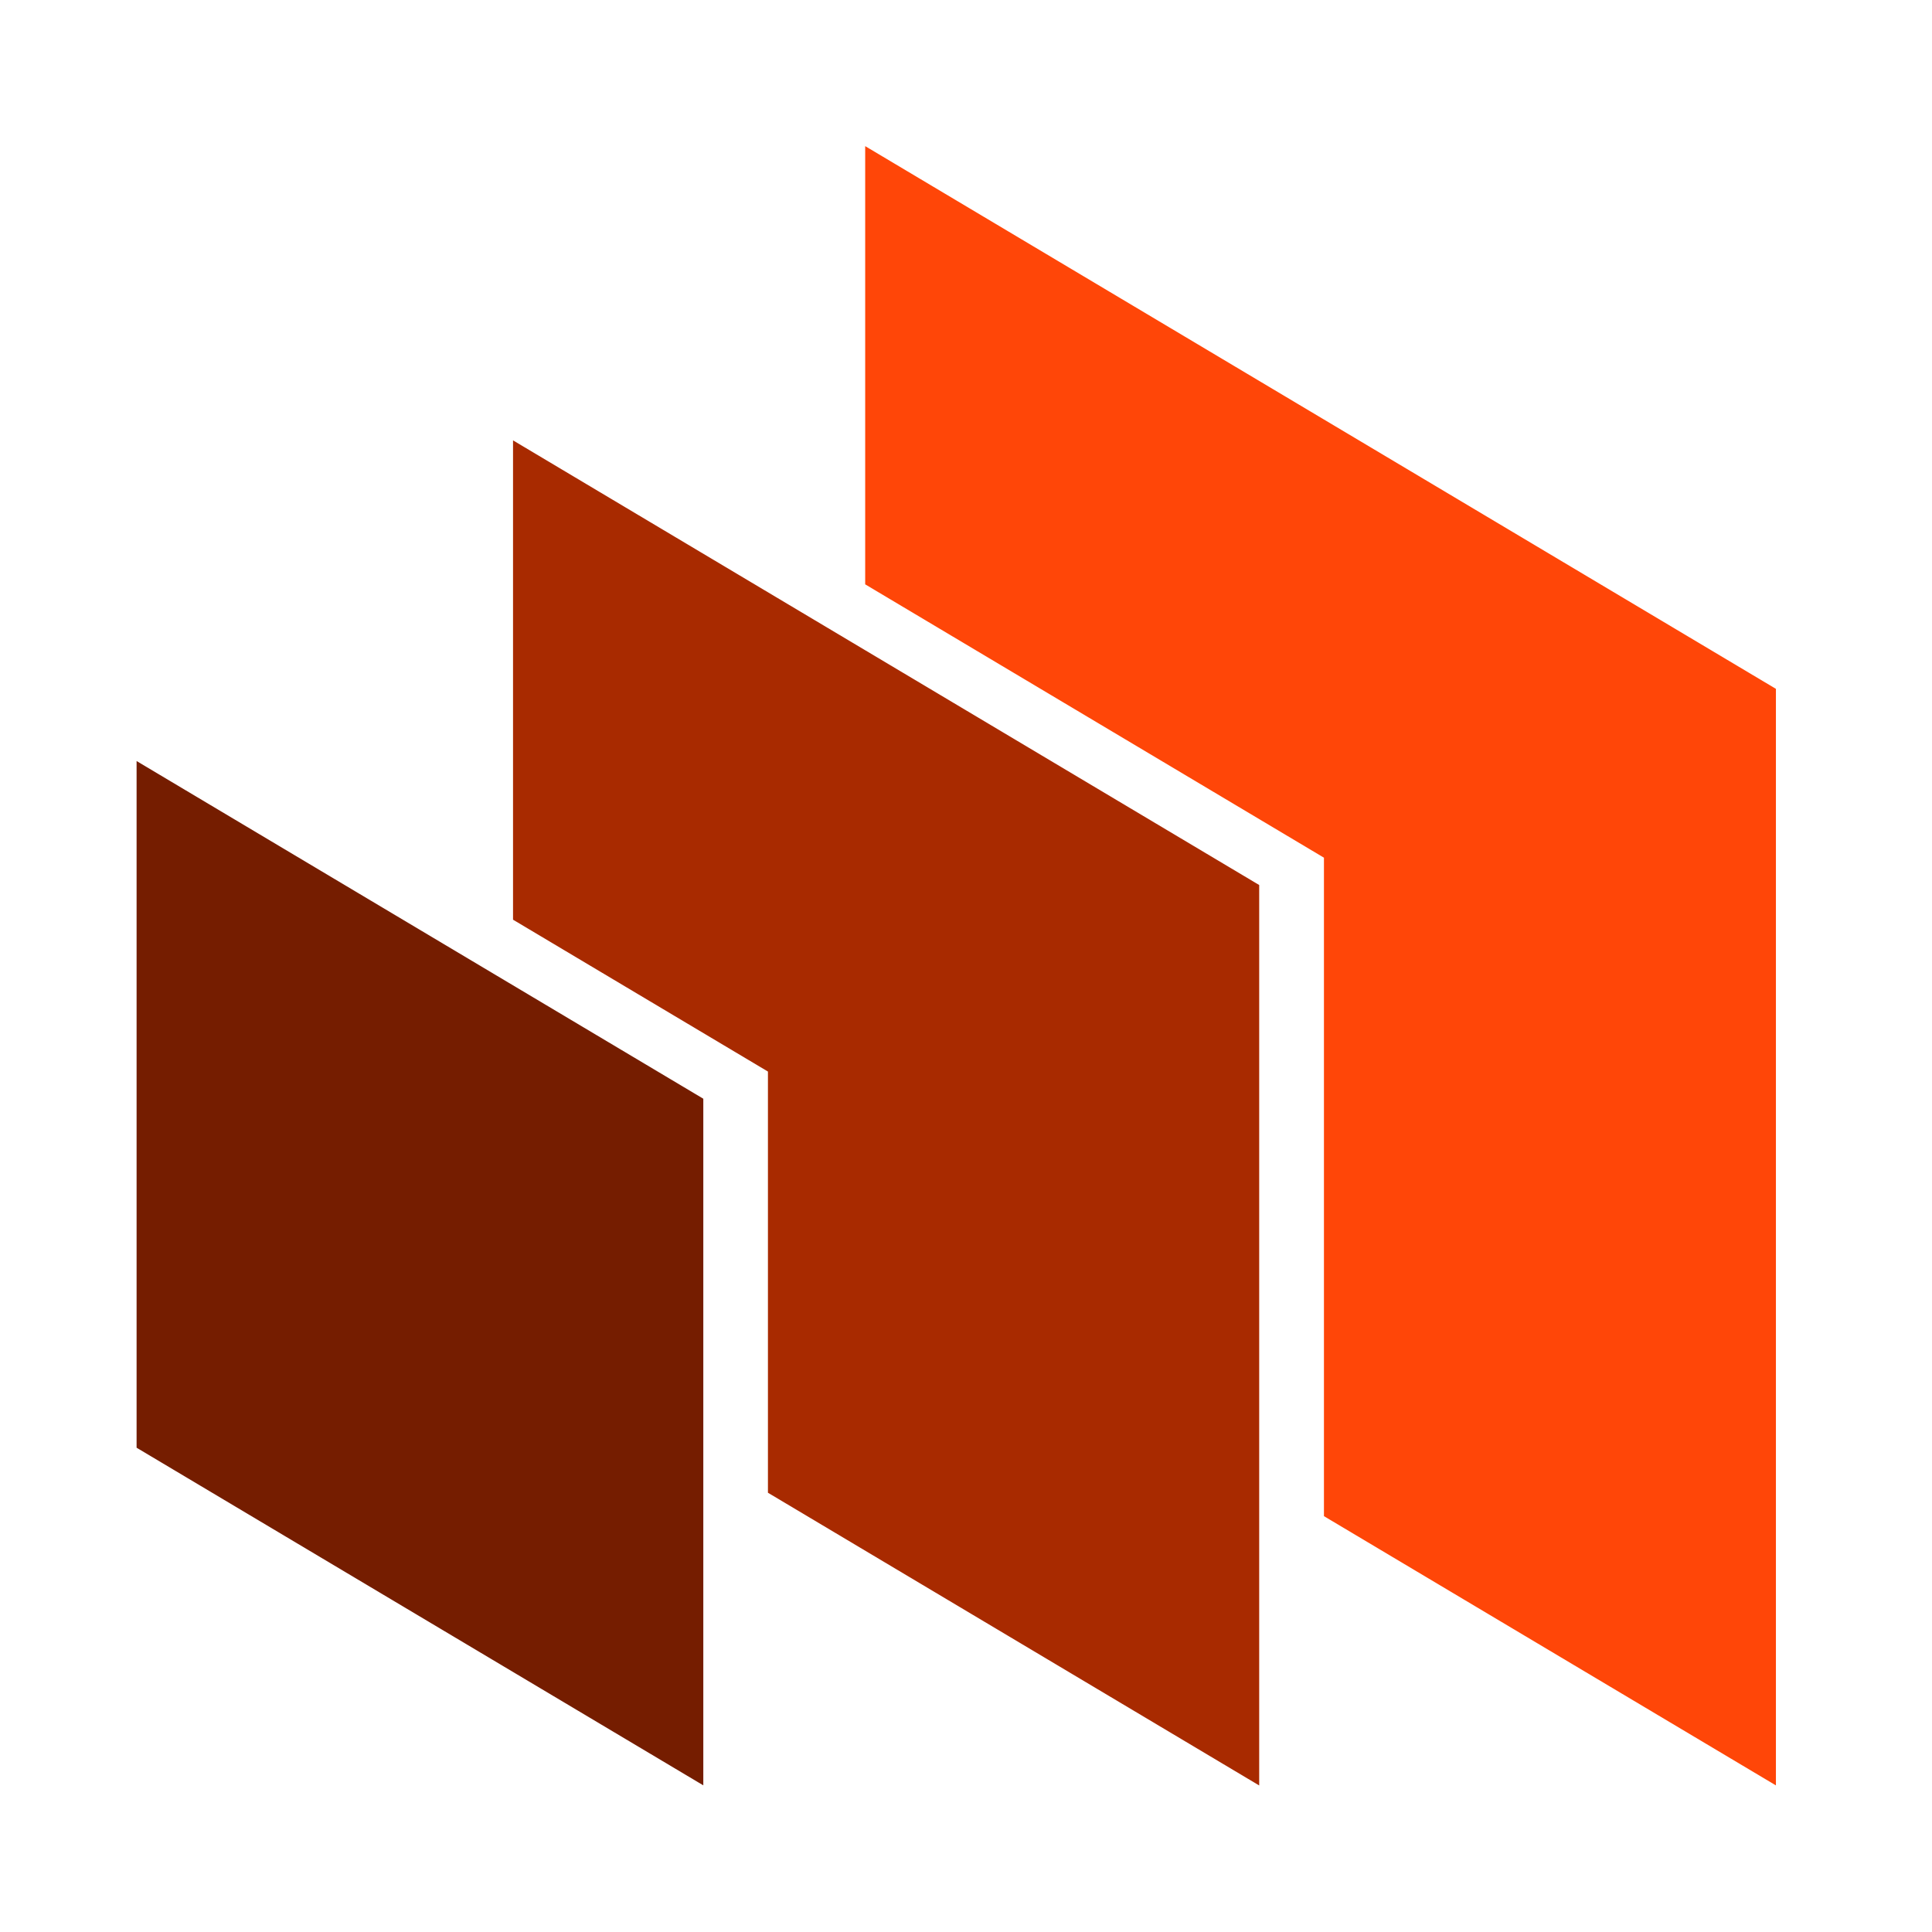
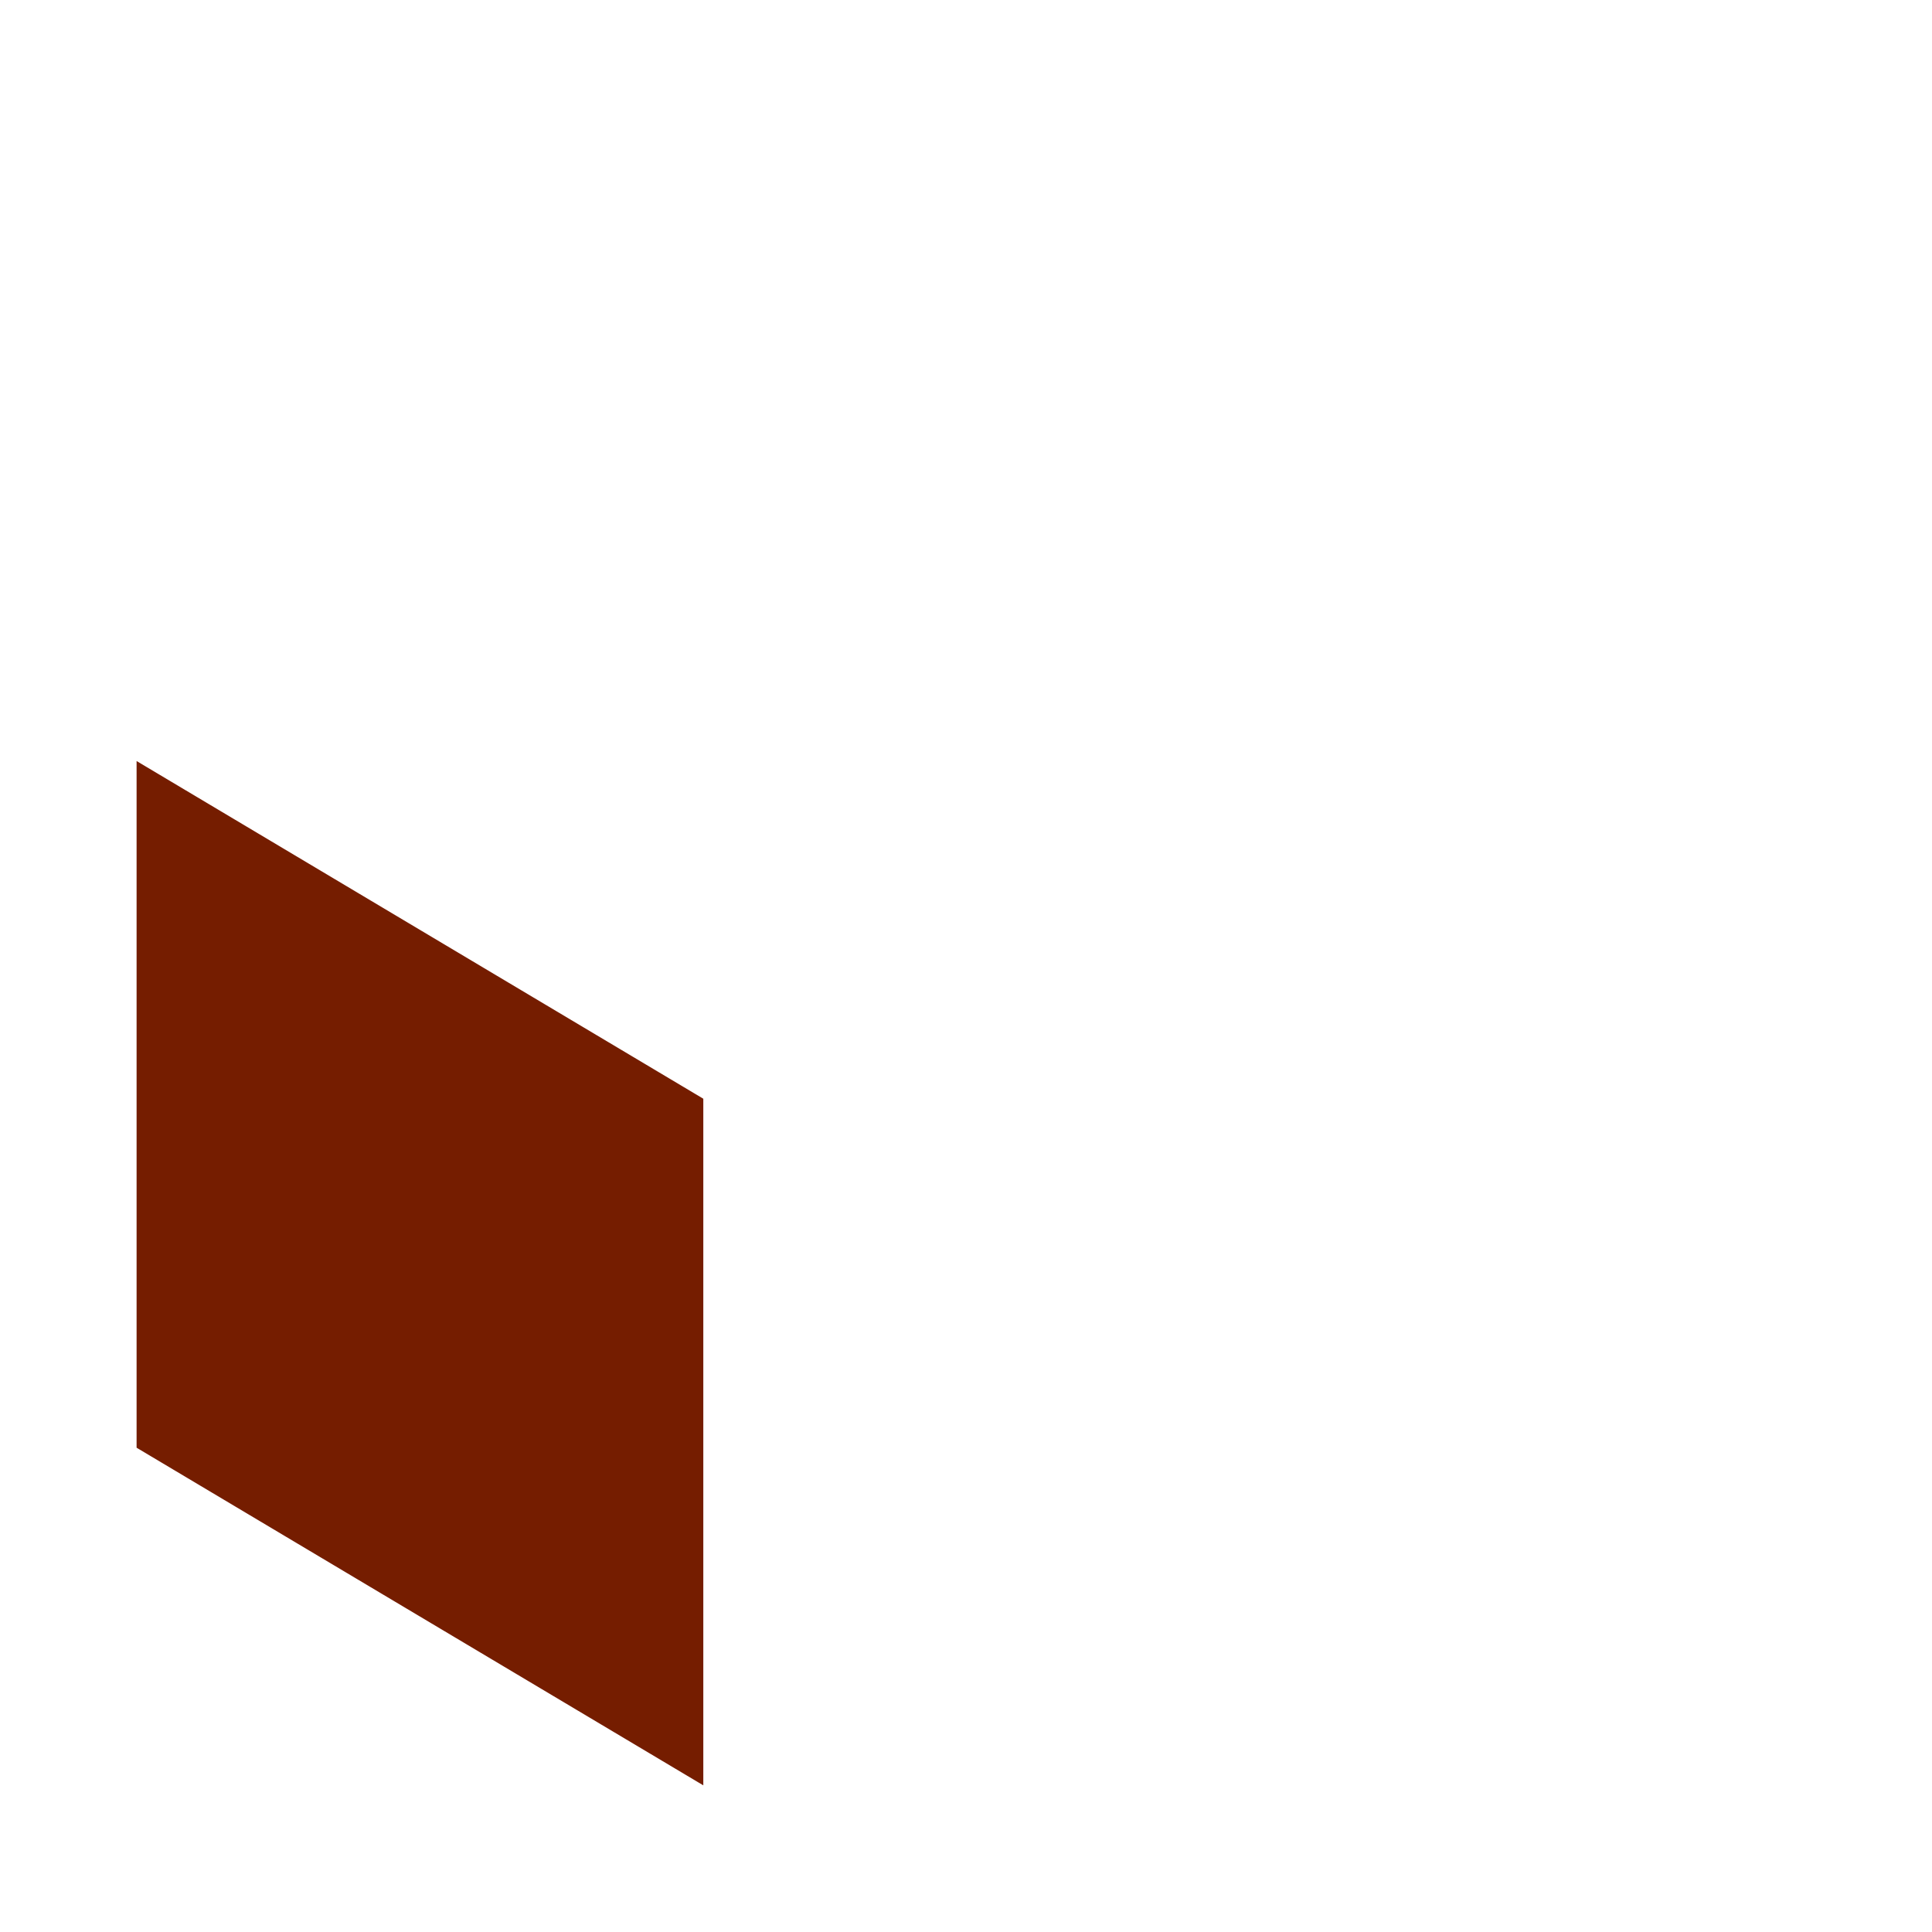
<svg xmlns="http://www.w3.org/2000/svg" width="33" height="33" viewBox="0 0 33 33" fill="none">
-   <path d="M30.334 11.766V30.496L22.614 25.897V14.65L14.778 9.981V2.496L30.334 11.766Z" fill="#FF4608" />
-   <path d="M21.508 15.117V30.497L13.117 25.497V18.303L8.763 15.709V7.522L21.508 15.117Z" fill="#A82A00" />
  <path d="M12.013 18.767V30.495L2.333 24.728V12.999L12.013 18.767Z" fill="#751D00" />
</svg>